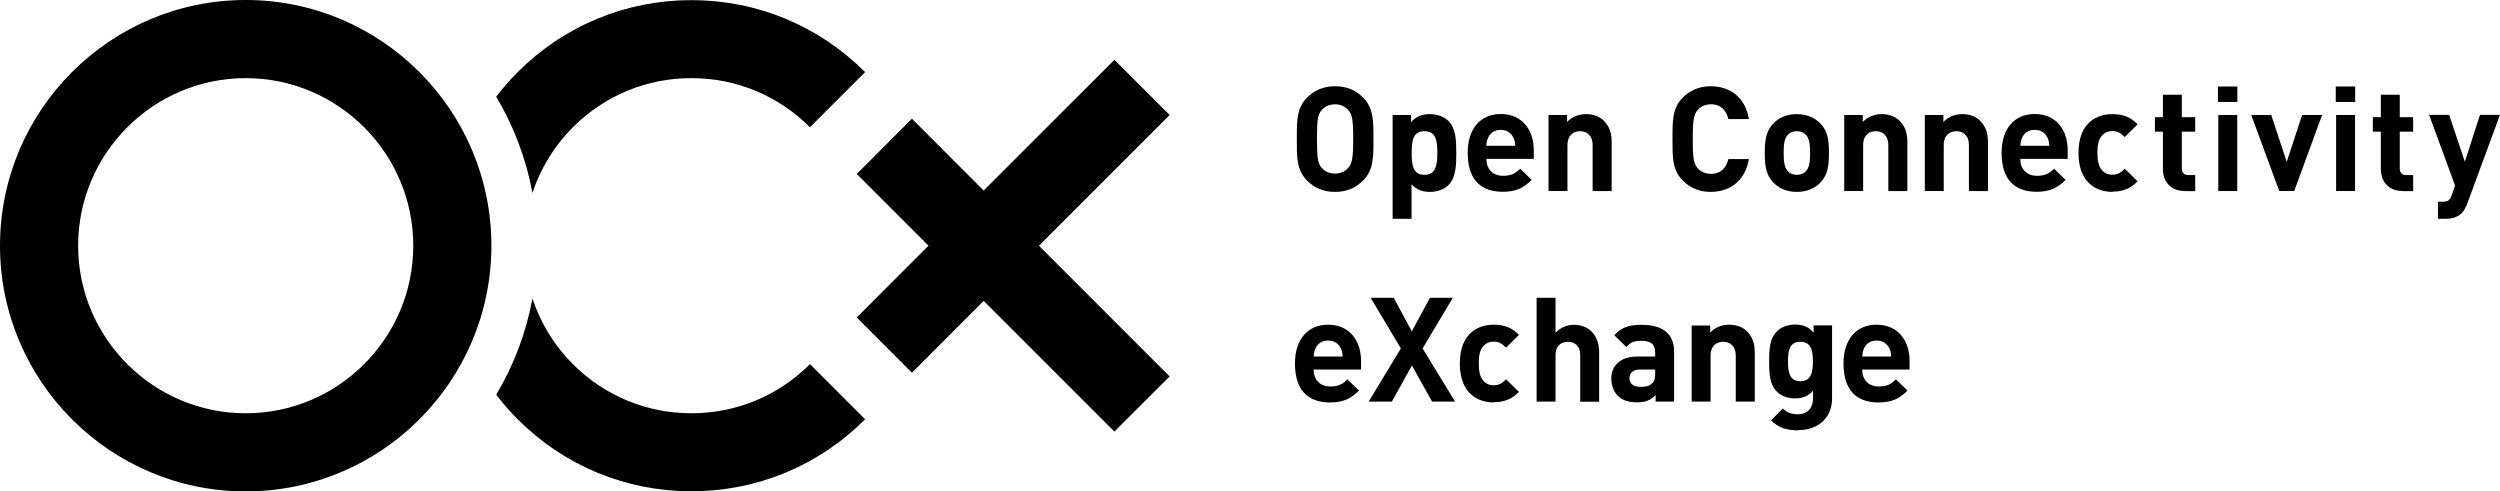
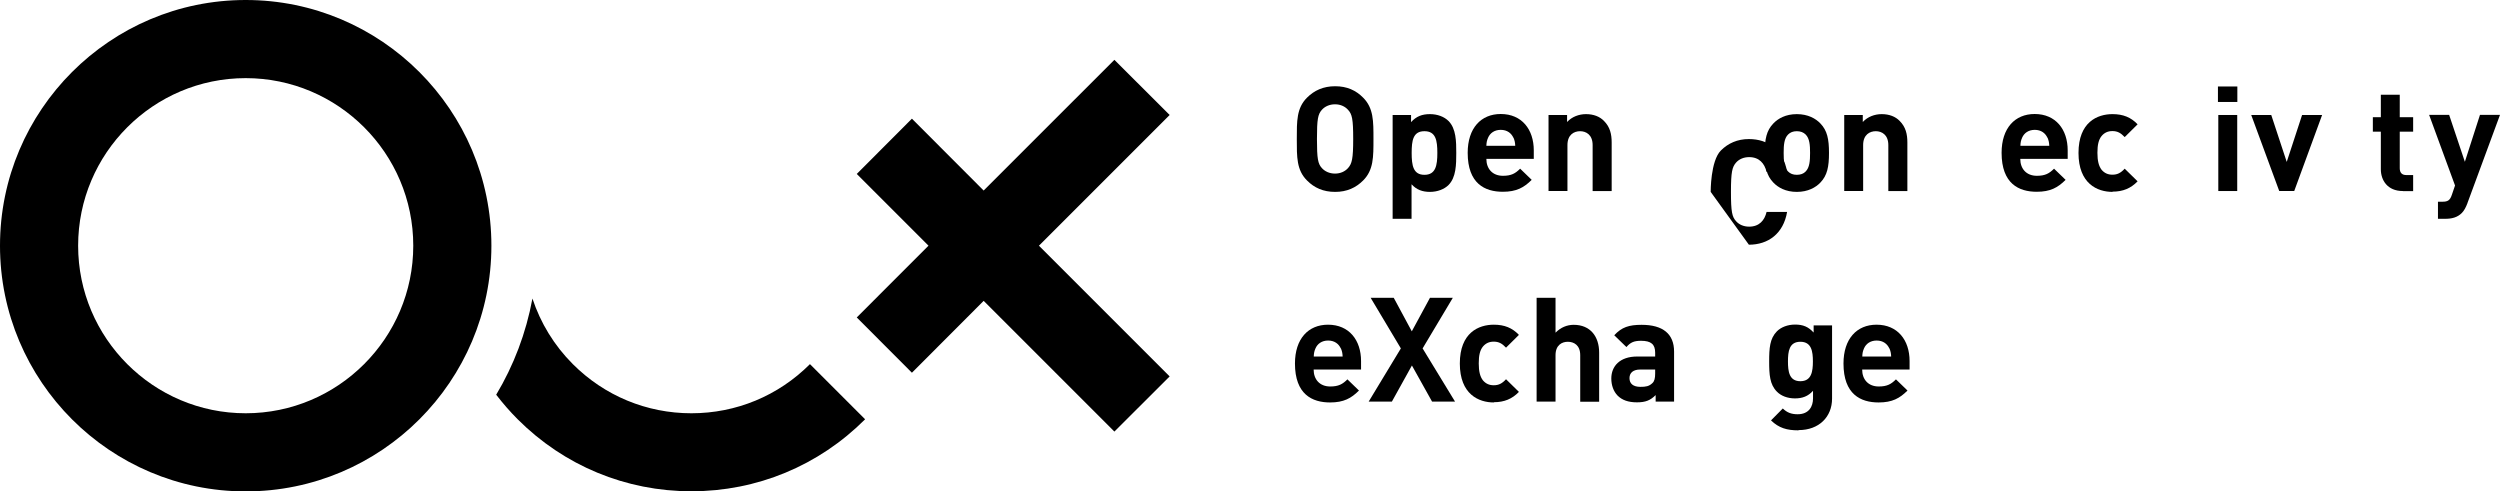
<svg xmlns="http://www.w3.org/2000/svg" id="_レイヤー_2" data-name="レイヤー 2" width="203.5" height="40" viewBox="0 0 203.5 40">
  <g id="_レイヤー_1-2" data-name="レイヤー 1">
    <g>
      <g>
        <g>
-           <path d="M43.34,15.7c.66-1.99,1.77-3.82,3.29-5.34,2.58-2.58,6-4,9.65-4s7.07,1.42,9.65,4l4.49-4.49c-3.78-3.78-8.8-5.86-14.14-5.86s-10.36,2.08-14.14,5.86c-.63.63-1.21,1.3-1.75,2,1.42,2.38,2.43,5.02,2.95,7.83Z" />
          <path d="M56.28,33.64c-3.64,0-7.07-1.42-9.65-4-1.53-1.53-2.63-3.35-3.29-5.34-.52,2.82-1.53,5.46-2.95,7.83.54.7,1.12,1.37,1.75,2,3.78,3.78,8.8,5.86,14.14,5.86s10.36-2.08,14.14-5.86l-4.49-4.49c-2.58,2.58-6,4-9.65,4Z" />
        </g>
        <path d="M20,40C8.97,40,0,31.03,0,20S8.97,0,20,0s20,8.97,20,20-8.97,20-20,20ZM20,6.36c-7.52,0-13.64,6.12-13.64,13.64s6.12,13.64,13.64,13.64,13.64-6.12,13.64-13.64-6.12-13.64-13.64-13.64Z" />
        <polygon points="95.21 9.36 90.71 4.87 80.07 15.51 74.23 9.66 69.74 14.16 75.58 20 69.74 25.84 74.23 30.34 80.07 24.49 90.71 35.13 95.21 30.64 84.57 20 95.21 9.36" />
      </g>
      <g>
        <path d="M110.96,14.69c-.59.59-1.32.93-2.28.93s-1.7-.33-2.29-.93c-.85-.85-.83-1.91-.83-3.37s-.02-2.52.83-3.37c.59-.59,1.33-.93,2.29-.93s1.69.33,2.28.93c.85.85.84,1.91.84,3.37s.01,2.52-.84,3.37ZM109.73,8.94c-.24-.27-.61-.45-1.06-.45s-.83.18-1.07.45c-.32.36-.4.75-.4,2.37s.08,2.02.4,2.37c.24.27.62.45,1.07.45s.82-.18,1.06-.45c.32-.36.42-.75.42-2.37s-.09-2.02-.42-2.37Z" />
        <path d="M117.91,15.06c-.34.34-.9.56-1.51.56s-1.09-.17-1.5-.62v2.81h-1.54v-8.45h1.5v.58c.43-.47.89-.65,1.54-.65.61,0,1.16.21,1.51.56.62.62.63,1.67.63,2.6s-.01,1.99-.63,2.61ZM115.95,10.68c-.93,0-1.04.76-1.04,1.77s.12,1.78,1.04,1.78,1.05-.77,1.05-1.78-.12-1.77-1.05-1.77Z" />
        <path d="M120.99,12.93c0,.8.49,1.38,1.35,1.38.68,0,1.01-.19,1.4-.58l.94.91c-.63.63-1.24.97-2.35.97-1.46,0-2.86-.66-2.86-3.17,0-2.02,1.09-3.16,2.69-3.16,1.72,0,2.69,1.26,2.69,2.96v.69h-3.87ZM123.19,11.21c-.17-.37-.51-.64-1.03-.64s-.87.27-1.03.64c-.1.23-.13.39-.14.66h2.35c-.01-.27-.05-.44-.14-.66Z" />
        <path d="M129.64,15.55v-3.74c0-.84-.53-1.13-1.02-1.13s-1.03.28-1.03,1.13v3.74h-1.54v-6.19h1.51v.57c.4-.43.97-.64,1.54-.64.62,0,1.12.2,1.46.55.5.5.63,1.08.63,1.76v3.95h-1.54Z" />
-         <path d="M139.25,15.62c-.93,0-1.69-.33-2.28-.93-.85-.85-.83-1.91-.83-3.37s-.02-2.52.83-3.37c.59-.59,1.35-.93,2.28-.93,1.58,0,2.81.9,3.11,2.67h-1.67c-.17-.68-.59-1.2-1.42-1.2-.45,0-.82.17-1.06.44-.32.36-.42.76-.42,2.39s.09,2.03.42,2.39c.24.27.61.44,1.06.44.83,0,1.26-.52,1.42-1.2h1.67c-.3,1.77-1.54,2.67-3.11,2.67Z" />
+         <path d="M139.25,15.62s-.02-2.52.83-3.37c.59-.59,1.35-.93,2.28-.93,1.58,0,2.81.9,3.11,2.67h-1.67c-.17-.68-.59-1.2-1.42-1.2-.45,0-.82.17-1.06.44-.32.36-.42.76-.42,2.39s.09,2.03.42,2.39c.24.27.61.44,1.06.44.83,0,1.26-.52,1.42-1.2h1.67c-.3,1.77-1.54,2.67-3.11,2.67Z" />
        <path d="M148.18,14.86c-.38.4-1.01.76-1.92.76s-1.53-.36-1.91-.76c-.56-.58-.7-1.28-.7-2.41s.14-1.82.7-2.4c.38-.4,1-.76,1.91-.76s1.54.36,1.92.76c.56.58.7,1.28.7,2.4s-.14,1.83-.7,2.41ZM146.98,10.95c-.18-.18-.42-.27-.72-.27s-.53.09-.71.27c-.32.32-.36.85-.36,1.5s.04,1.19.36,1.51c.18.18.4.27.71.27s.55-.09.72-.27c.32-.32.36-.87.36-1.51s-.04-1.18-.36-1.5Z" />
        <path d="M153.71,15.55v-3.74c0-.84-.53-1.13-1.02-1.13s-1.03.28-1.03,1.13v3.74h-1.54v-6.19h1.51v.57c.4-.43.97-.64,1.54-.64.62,0,1.12.2,1.46.55.5.5.63,1.08.63,1.76v3.95h-1.54Z" />
-         <path d="M160.27,15.55v-3.74c0-.84-.53-1.13-1.02-1.13s-1.03.28-1.03,1.13v3.74h-1.54v-6.19h1.51v.57c.4-.43.97-.64,1.54-.64.62,0,1.12.2,1.46.55.5.5.63,1.08.63,1.76v3.95h-1.54Z" />
        <path d="M164.45,12.93c0,.8.49,1.38,1.35,1.38.68,0,1.01-.19,1.4-.58l.94.91c-.63.63-1.24.97-2.35.97-1.46,0-2.86-.66-2.86-3.17,0-2.02,1.09-3.16,2.69-3.16,1.72,0,2.69,1.26,2.69,2.96v.69h-3.87ZM166.66,11.21c-.17-.37-.51-.64-1.03-.64s-.87.27-1.03.64c-.1.23-.13.39-.14.66h2.35c-.01-.27-.05-.44-.14-.66Z" />
        <path d="M171.96,15.62c-1.23,0-2.77-.66-2.77-3.17s1.53-3.16,2.77-3.16c.86,0,1.5.26,2.04.83l-1.05,1.04c-.32-.34-.59-.49-1-.49-.37,0-.65.13-.88.4-.24.3-.34.71-.34,1.37s.11,1.08.34,1.38c.23.27.51.4.88.4.4,0,.68-.14,1-.49l1.05,1.03c-.55.57-1.19.84-2.04.84Z" />
-         <path d="M177.85,15.55c-1.26,0-1.79-.89-1.79-1.77v-3.06h-.65v-1.18h.65v-1.83h1.54v1.83h1.09v1.18h-1.09v2.97c0,.36.17.56.53.56h.56v1.31h-.84Z" />
        <path d="M180.54,8.3v-1.26h1.58v1.26h-1.58ZM180.57,15.55v-6.19h1.54v6.19h-1.54Z" />
        <path d="M186.74,15.55h-1.21l-2.28-6.19h1.63l1.26,3.82,1.25-3.82h1.63l-2.27,6.19Z" />
-         <path d="M190.13,8.3v-1.26h1.58v1.26h-1.58ZM190.16,15.55v-6.19h1.54v6.19h-1.54Z" />
        <path d="M195.59,15.55c-1.26,0-1.79-.89-1.79-1.77v-3.06h-.65v-1.18h.65v-1.83h1.54v1.83h1.09v1.18h-1.09v2.97c0,.36.17.56.53.56h.56v1.31h-.84Z" />
        <path d="M200.85,16.54c-.13.34-.27.61-.46.8-.36.36-.82.47-1.33.47h-.61v-1.39h.36c.44,0,.62-.11.77-.56l.26-.76-2.11-5.75h1.63l1.28,3.82,1.23-3.82h1.63l-2.65,7.18Z" />
        <path d="M106.93,30.08c0,.8.49,1.38,1.35,1.38.68,0,1.01-.19,1.4-.58l.94.91c-.63.63-1.24.97-2.35.97-1.46,0-2.86-.66-2.86-3.17,0-2.02,1.09-3.16,2.69-3.16,1.72,0,2.69,1.26,2.69,2.96v.69h-3.87ZM109.14,28.36c-.17-.37-.51-.64-1.03-.64s-.87.27-1.03.64c-.1.23-.13.39-.14.66h2.35c-.01-.27-.05-.44-.14-.66Z" />
        <path d="M116.57,32.69l-1.64-2.94-1.63,2.94h-1.89l2.62-4.33-2.46-4.12h1.88l1.47,2.73,1.48-2.73h1.86l-2.46,4.12,2.64,4.33h-1.89Z" />
        <path d="M121.6,32.76c-1.23,0-2.77-.66-2.77-3.17s1.53-3.16,2.77-3.16c.86,0,1.5.26,2.04.83l-1.05,1.04c-.32-.34-.59-.49-1-.49-.37,0-.65.13-.88.4-.24.3-.34.71-.34,1.37s.11,1.08.34,1.38c.23.27.51.4.88.4.4,0,.68-.14,1-.49l1.05,1.03c-.55.57-1.19.84-2.04.84Z" />
        <path d="M128.63,32.69v-3.78c0-.82-.52-1.09-1.01-1.09s-1,.28-1,1.09v3.78h-1.54v-8.45h1.54v2.84c.42-.43.94-.64,1.48-.64,1.35,0,2.07.95,2.07,2.26v4h-1.54Z" />
        <path d="M134.77,32.69v-.53c-.42.42-.81.59-1.52.59s-1.21-.18-1.58-.55c-.33-.34-.51-.84-.51-1.39,0-.99.68-1.79,2.11-1.79h1.46v-.31c0-.68-.33-.97-1.15-.97-.59,0-.87.14-1.19.51l-.99-.96c.61-.66,1.2-.85,2.23-.85,1.73,0,2.64.74,2.64,2.18v4.07h-1.51ZM134.73,30.08h-1.22c-.56,0-.87.26-.87.7s.29.71.89.71c.43,0,.7-.04.97-.3.17-.15.23-.4.23-.78v-.33Z" />
-         <path d="M141.29,32.69v-3.74c0-.84-.53-1.13-1.02-1.13s-1.03.28-1.03,1.13v3.74h-1.54v-6.19h1.51v.57c.4-.43.97-.64,1.54-.64.62,0,1.12.2,1.46.55.5.5.63,1.08.63,1.76v3.95h-1.54Z" />
        <path d="M146.4,35.03c-.95,0-1.6-.19-2.24-.81l.96-.97c.34.33.69.47,1.21.47.93,0,1.25-.65,1.25-1.28v-.63c-.4.45-.87.62-1.47.62s-1.13-.2-1.47-.55c-.58-.58-.63-1.38-.63-2.46s.05-1.86.63-2.45c.34-.34.88-.55,1.48-.55.65,0,1.08.18,1.51.65v-.58h1.5v5.96c0,1.48-1.06,2.56-2.72,2.56ZM146.55,27.82c-.91,0-1.01.78-1.01,1.6s.1,1.61,1.01,1.61,1.02-.8,1.02-1.61-.11-1.6-1.02-1.6Z" />
        <path d="M151.58,30.08c0,.8.49,1.38,1.35,1.38.68,0,1.01-.19,1.4-.58l.94.91c-.63.63-1.24.97-2.35.97-1.46,0-2.86-.66-2.86-3.17,0-2.02,1.09-3.16,2.69-3.16,1.72,0,2.69,1.26,2.69,2.96v.69h-3.87ZM153.79,28.36c-.17-.37-.51-.64-1.03-.64s-.87.27-1.03.64c-.1.23-.13.39-.14.66h2.35c-.01-.27-.05-.44-.14-.66Z" />
      </g>
    </g>
  </g>
</svg>